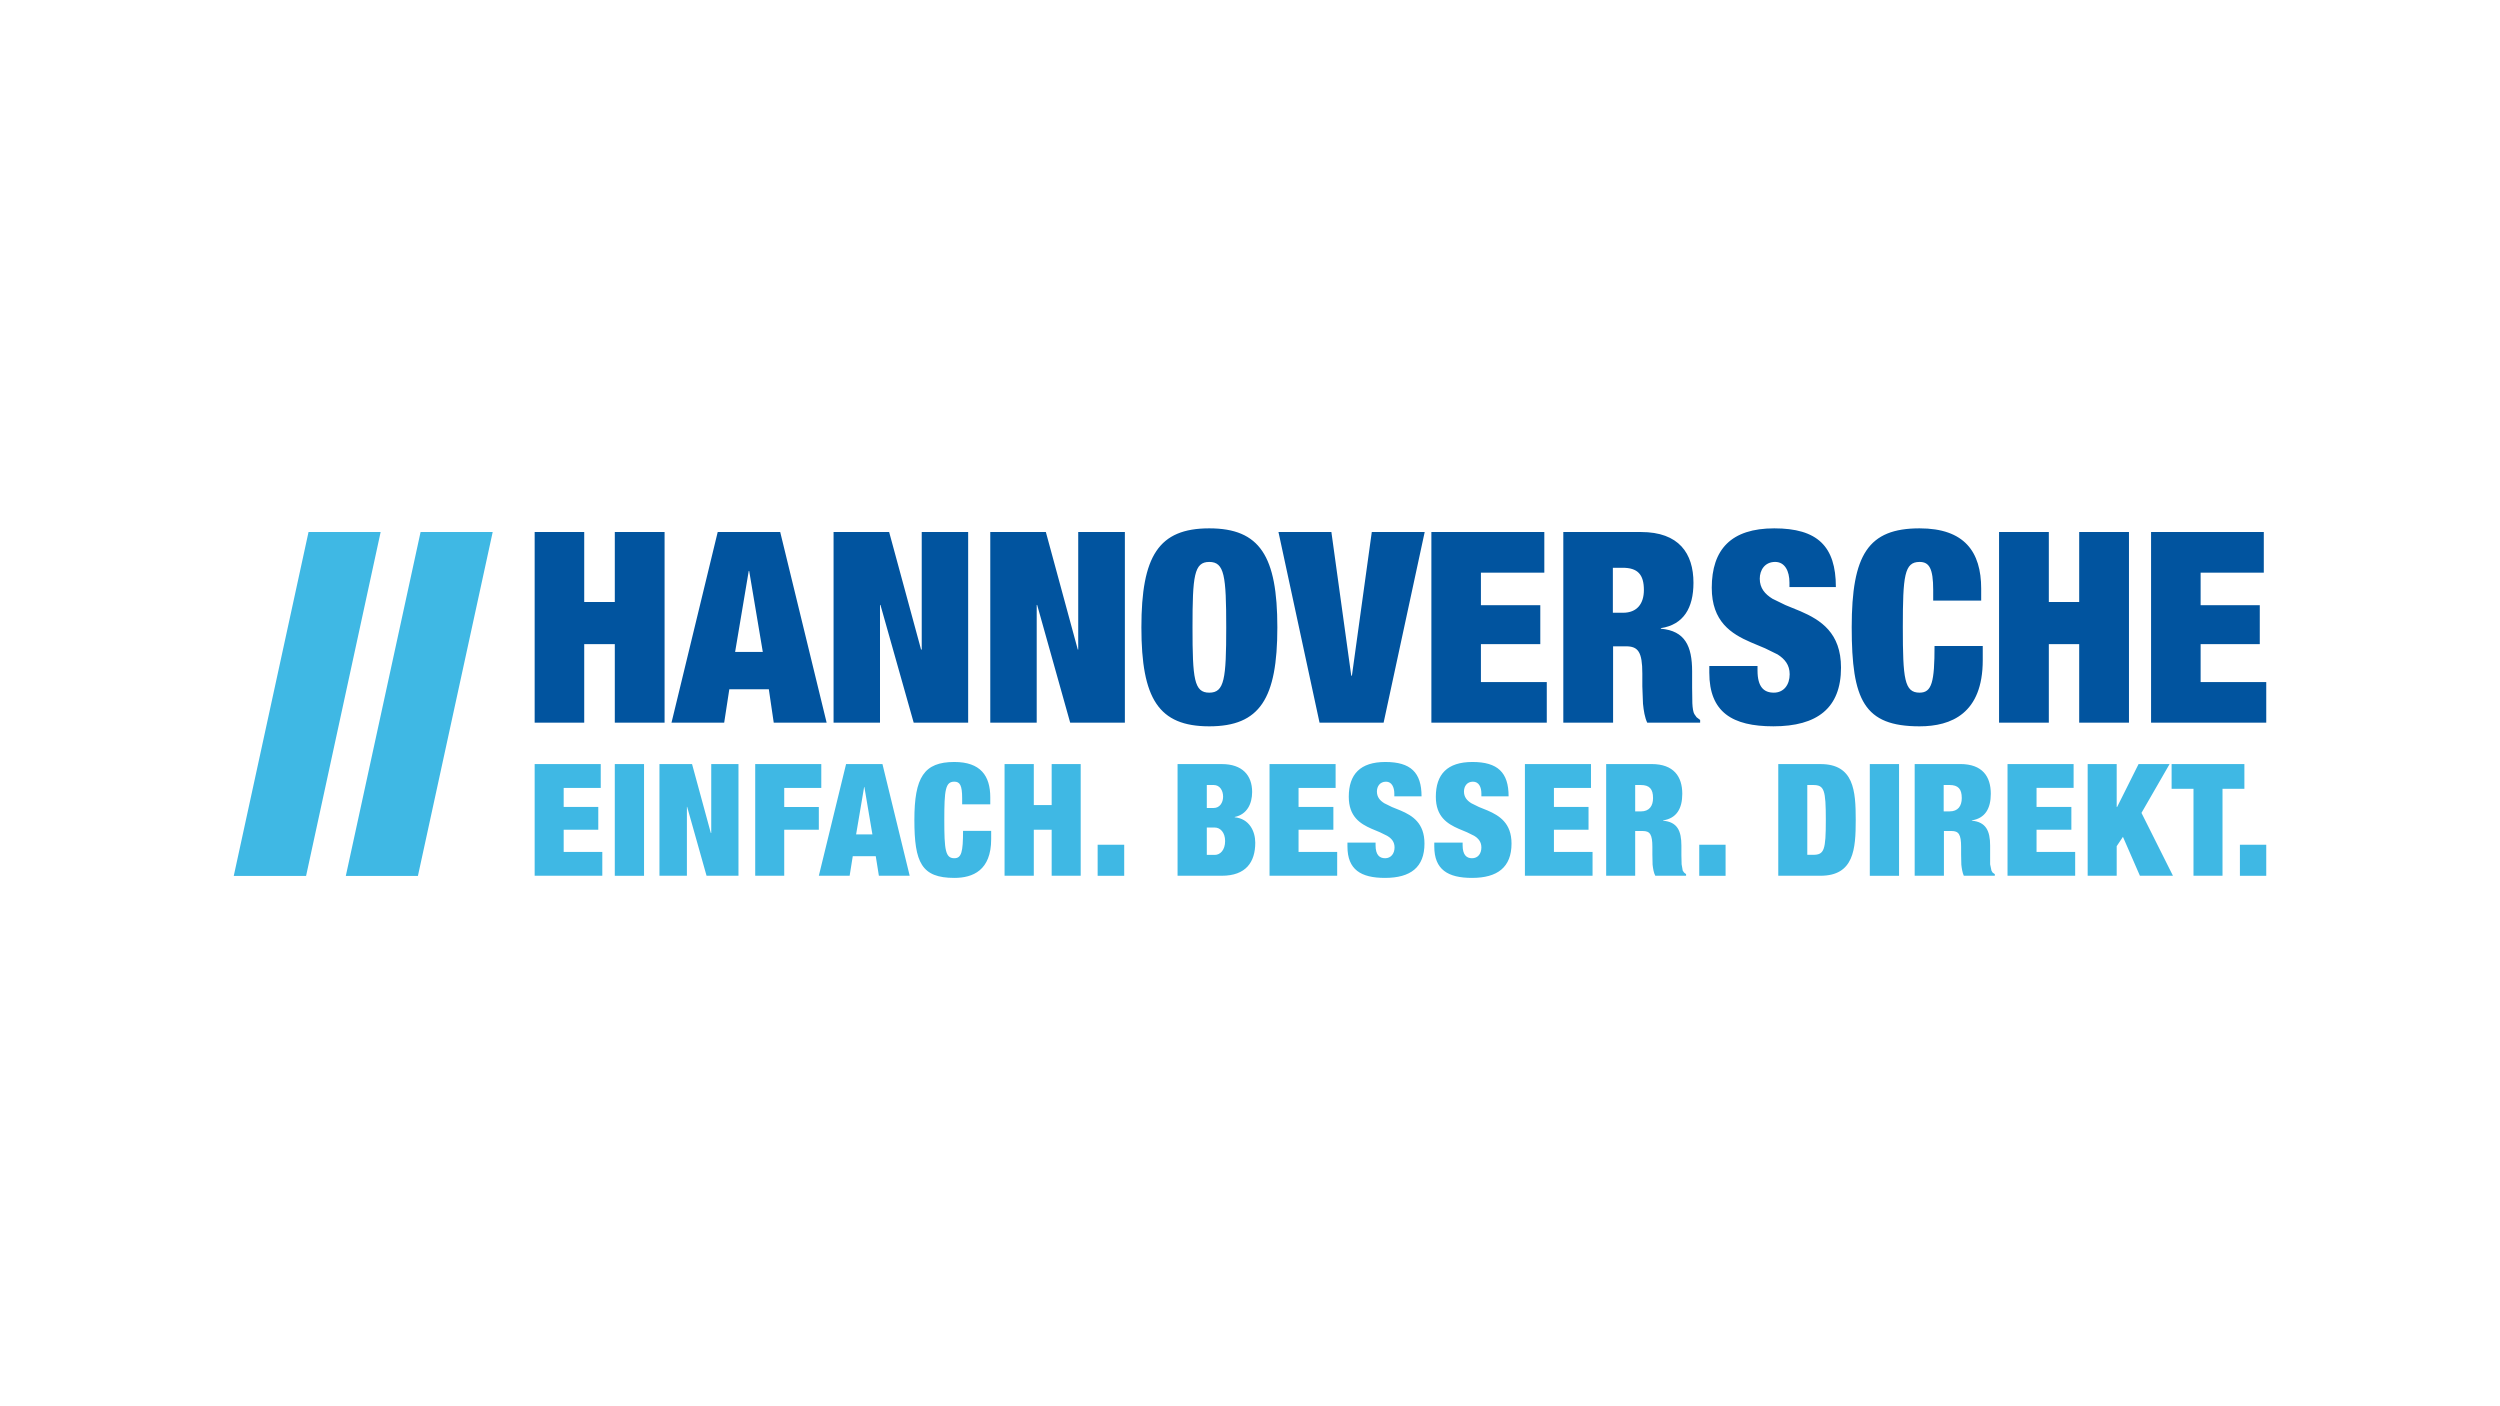
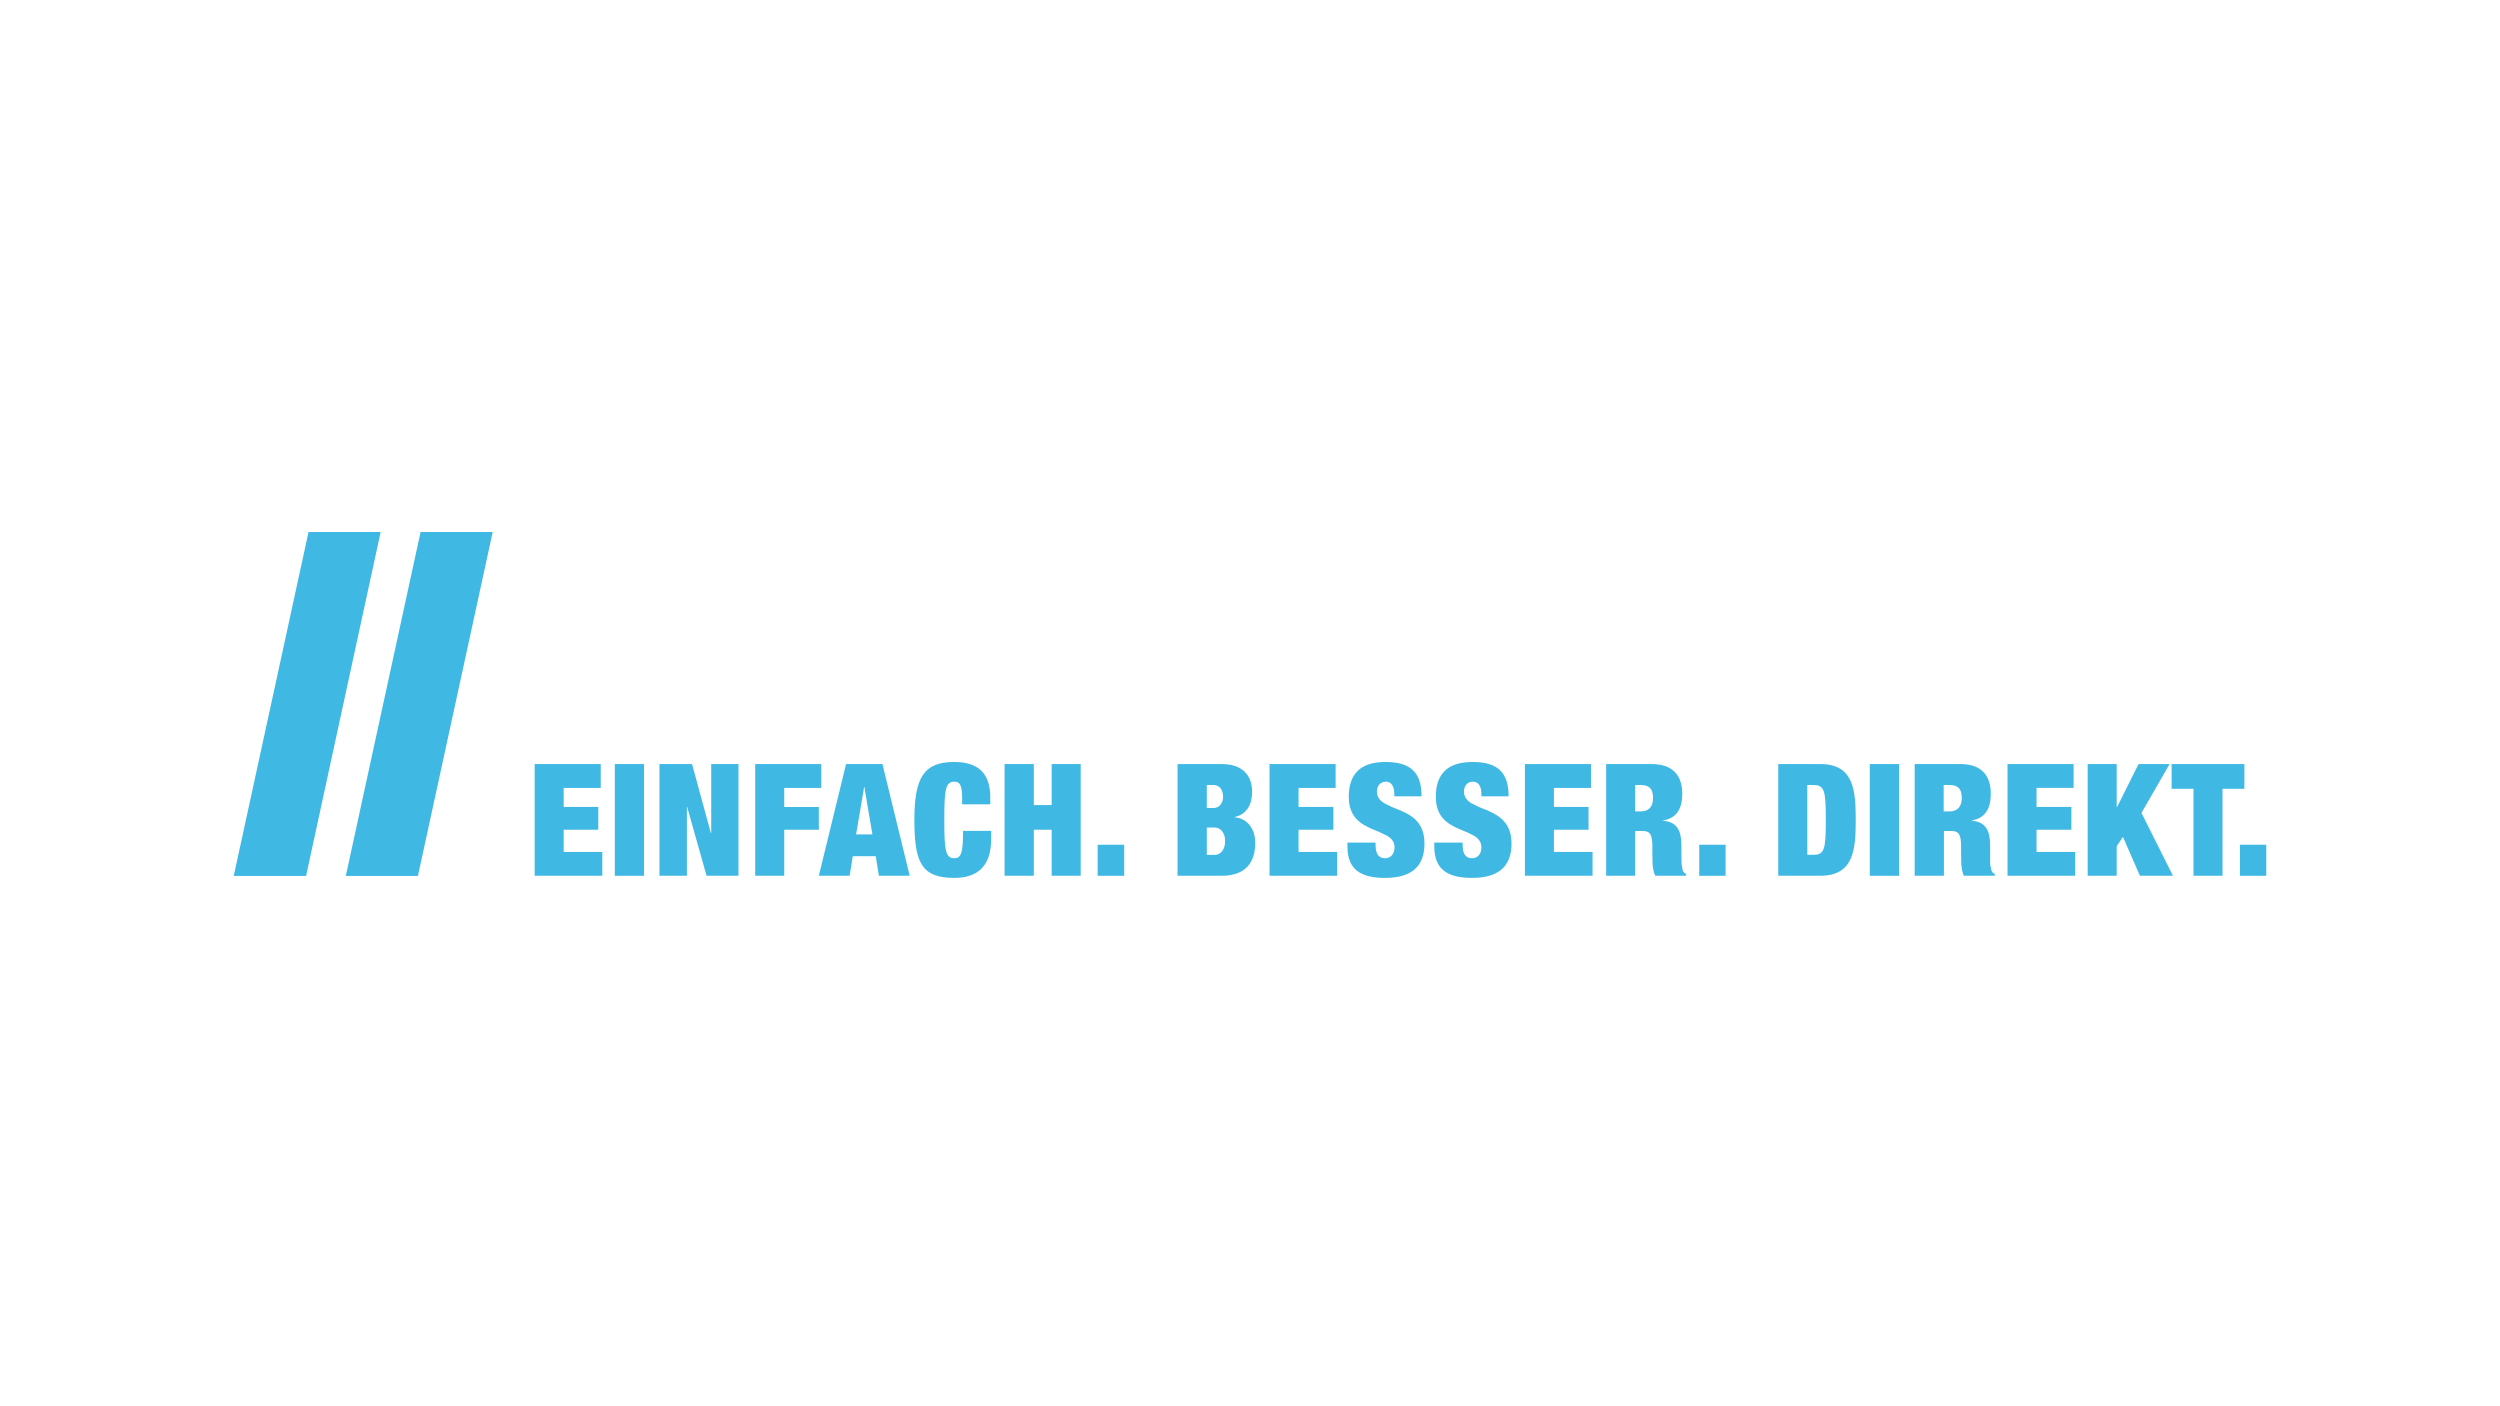
<svg xmlns="http://www.w3.org/2000/svg" id="a" data-name="Ebene 3" viewBox="0 0 1920 1080">
  <defs>
    <style>
      .e {
        fill: #3fb8e4;
      }

      .f {
        fill: #01549f;
      }
    </style>
  </defs>
  <path id="b" data-name="path7359" class="e" d="M179.52,672.71h55.55l57.26-264.12h-55.38l-57.43,264.12ZM265.58,672.71h55.38l57.43-264.12h-55.38s-57.43,264.12-57.43,264.12Z" />
-   <path id="c" data-name="path7175" class="f" d="M551.2,408.59l-35.49,146.43h40.46l3.94-25.66h30.35l3.77,25.66h40.63l-35.66-146.43s-48,0-48,0ZM575.37,438.47l10.46,62.22h-21.26l10.46-62.22h.34,0ZM640.18,408.59v146.43h35.66v-90.44h.34l25.54,90.44h41.83v-146.43h-35.66v90.25h-.51l-24.52-90.25h-42.69ZM760.53,408.59v146.43h35.66v-90.44h.34l25.37,90.44h42v-146.43h-35.83v90.25h-.34l-24.52-90.25h-42.69ZM928.71,405.77c-38.92,0-52.12,21.28-52.12,76.05s13.2,76,52.12,76,52.29-21.33,52.29-76-13.37-76.05-52.29-76.05ZM928.71,531.97c-11.66,0-12.86-10.63-12.86-50.15s1.2-50.25,12.86-50.25,13.03,10.65,13.03,50.25-1.37,50.15-13.03,50.15ZM981.86,408.59l31.55,146.43h49.2l31.55-146.43h-40.63l-15.26,110.32h-.51l-15.26-110.32s-40.63,0-40.63,0ZM1099.3,408.59v146.43h88.63v-31.2h-50.58v-29.11h45.6v-29.93h-45.6v-24.98h48.69v-31.2h-86.75ZM1200.62,408.59v146.43h38.23v-58.65h9.94c9.26,0,12.52,4.27,12.52,20.88v9.82l.51,13.41c.51,5.21,1.37,10.6,3.26,14.54h40.63v-2.09l-2.74-2.09-1.71-2.43c-.86-1.41-1.37-4.56-1.54-8.35l-.17-11.95v-12.5c0-19.44-5.49-31.15-24-32.76v-.43c17.32-2.67,25.03-15.36,25.03-34.84,0-22.56-11.14-38.99-40.29-38.99h-59.66ZM1238.68,470.6v-34.55h7.54c11.49,0,16.29,5.14,16.29,17.06,0,10.44-5.14,17.49-16.12,17.49h-7.71ZM1374.29,450.86h35.66c0-31.39-14.23-45.09-47.32-45.09s-48,16.18-48,45.67c0,25.96,14.92,35.33,30,41.85l10.97,4.61,9.6,4.71c5.49,3.5,9.26,8.02,9.26,15.21,0,8.02-4.46,14.14-12.17,14.14s-12.52-4.46-12.52-17.01v-3.45h-37.03v5.11c0,30.36,17.66,41.2,49.2,41.2,33.6,0,51.95-13.94,51.95-45.09,0-26.73-15.6-36.55-31.2-43.31l-11.49-4.71-9.94-4.85c-5.83-3.6-9.77-8.18-9.77-15.41,0-6.51,3.77-12.88,11.83-12.88,7.54,0,10.97,7.18,10.97,15.79v3.5h0ZM1484.69,453.11v8.16h36.86v-9.19c0-28.29-12.86-46.31-47.32-46.31-39.43,0-52.12,20.11-52.12,76s9.43,76.05,52.12,76.05c24.34,0,48.52-9.86,48.52-50.83v-10.84h-37.03c0,27.65-2.06,35.81-11.49,35.81-11.66,0-12.86-10.63-12.86-50.2s1.2-50.2,12.86-50.2c7.37,0,10.46,4.95,10.46,21.53ZM1535.27,408.59v146.43h38.23v-60.31h23.32v60.31h38.23v-146.43h-38.23v53.75h-23.32v-53.75s-38.23,0-38.23,0ZM1652.02,408.59v146.43h88.46v-31.2h-50.4v-29.11h45.43v-29.93h-45.43v-24.98h48.52v-31.2h-86.58,0ZM410.62,408.59v146.43h38.06v-60.31h23.49v60.31h38.23v-146.43h-38.23v53.75h-23.49v-53.75" />
  <path id="d" data-name="path7197" class="e" d="M1720.25,672.59h20.23v-23.86h-20.23v23.86ZM1603.33,672.57h22.29v-22.7l4.8-7.18,13.03,29.88h25.37l-24.17-48.26,21.6-37.51h-23.83l-16.46,32.95h-.34v-32.95h-22.29v85.77h0ZM1684.6,672.57h22.29v-66.78h16.8v-19h-55.89v19h16.8v66.78ZM1470.47,672.57h22.46v-34.36h5.83c5.49,0,7.37,2.52,7.37,12.24v5.78l.17,7.83c.34,3.05.86,6.22,1.89,8.5h23.83v-1.22l-1.71-1.22-.86-1.46-1.03-4.85v-14.35c0-11.37-3.26-18.22-14.06-19.18v-.24c10.12-1.56,14.57-9,14.57-20.42,0-13.17-6.34-22.84-23.49-22.84h-34.97v85.77h0ZM1492.75,602.88h4.46c6.69,0,9.43,3.07,9.43,10.01,0,6.12-2.91,10.25-9.26,10.25h-4.63v-20.26h0ZM1541.78,672.57h51.95v-18.28h-29.66v-17.06h26.74v-17.49h-26.74v-14.64h28.46v-18.31h-50.75M1436.01,672.59h22.46v-85.81h-22.46v85.81ZM1305.02,672.59h20.23v-23.86h-20.23v23.86ZM975,672.58h51.95v-18.28h-29.66v-17.06h26.74v-17.49h-26.74v-14.64h28.46v-18.31h-50.75v85.77ZM1091.75,611.58c0-18.36-8.4-26.38-27.77-26.38s-28.12,9.48-28.12,26.73c0,15.22,8.74,20.71,17.49,24.55l6.51,2.73,5.49,2.71c3.43,2.04,5.66,4.66,5.66,8.9,0,4.71-2.74,8.31-7.2,8.31s-7.37-2.67-7.37-9.96v-2.04h-21.6v3c0,17.74,10.29,24.1,28.8,24.1,19.72,0,30.35-8.16,30.35-26.38,0-15.65-9.09-21.43-18.34-25.37l-6.69-2.71-5.83-2.88c-3.43-2.13-5.66-4.8-5.66-9.03,0-3.84,2.23-7.53,7.03-7.53,4.29,0,6.34,4.18,6.34,9.22v2.04s20.92,0,20.92,0ZM1158.61,611.58c0-18.36-8.4-26.38-27.77-26.38s-28.12,9.48-28.12,26.73c0,15.22,8.74,20.71,17.49,24.55l6.51,2.73,5.49,2.71c3.26,2.04,5.49,4.66,5.49,8.9,0,4.71-2.57,8.31-7.2,8.31-4.29,0-7.2-2.67-7.2-9.96v-2.04h-21.77v3c0,17.74,10.46,24.1,28.97,24.1,19.54,0,30.35-8.16,30.35-26.38,0-15.65-9.26-21.43-18.34-25.37l-6.69-2.71-5.83-2.88c-3.43-2.13-5.66-4.8-5.66-9.03,0-3.84,2.23-7.53,6.86-7.53s6.51,4.18,6.51,9.22v2.04h20.92ZM1171.13,672.58h51.95v-18.28h-29.66v-17.06h26.57v-17.49h-26.57v-14.64h28.46v-18.31h-50.75v85.77ZM1233.53,672.58h22.29v-34.36h5.83c5.49,0,7.37,2.52,7.37,12.24v5.78l.17,7.83c.34,3.05.86,6.22,2.06,8.5h23.66v-1.22l-1.54-1.22-1.03-1.46-.86-4.85-.17-6.99v-7.35c0-11.37-3.09-18.22-14.06-19.18v-.24c10.29-1.56,14.74-9,14.74-20.42,0-13.17-6.51-22.84-23.49-22.84h-34.97v85.77h0ZM1255.82,602.89h4.29c6.69,0,9.43,3.07,9.43,10.01,0,6.12-2.91,10.25-9.26,10.25h-4.46v-20.26ZM1388,602.89h4.46c8.57,0,9.77,3.65,9.77,26.83s-1.2,26.78-9.77,26.78h-4.46s0-53.61,0-53.61ZM1365.71,672.58h32.4c25.72,0,27.09-20.45,27.09-42.86s-1.37-42.91-27.09-42.91h-32.4M842.99,672.59h20.4v-23.86h-20.4v23.86ZM580,672.58h22.29v-35.33h26.57v-17.49h-26.57v-14.64h28.46v-18.31h-50.75v85.77ZM628.86,672.58h23.66l2.4-15.02h17.66l2.4,15.02h23.66l-20.92-85.77h-27.94l-20.92,85.77h0ZM506.45,672.58h21.09v-52.98h.17l14.92,52.98h24.52v-85.77h-20.92v52.87h-.34l-14.4-52.87h-25.03v85.77h0ZM670.01,640.8h-12.52l6.17-36.45h.17l6.17,36.45h0ZM738.93,617.72h21.6v-5.4c0-16.58-7.54-27.12-27.6-27.12-23.32,0-30.69,11.76-30.69,44.52s5.49,44.51,30.69,44.51c14.23,0,28.29-5.78,28.29-29.78v-6.33h-21.6c0,16.18-1.2,21-6.69,21-6.86,0-7.71-6.27-7.71-29.4s.86-29.4,7.71-29.4c4.29,0,6,2.86,6,12.58,0,0,0,4.82,0,4.82ZM771.5,672.58h22.46v-35.33h13.72v35.33h22.29v-85.77h-22.29v31.49h-13.72v-31.49h-22.46v85.77ZM904.37,672.58h33.95c18.52,0,25.72-10.46,25.72-25.37,0-8.85-4.63-18.46-15.77-19.53v-.24c9.43-1.95,13.37-10.12,13.37-19.2,0-12.82-7.54-21.43-23.32-21.43h-33.95v85.77h0ZM926.83,602.89h5.31c4.63,0,7.2,4.13,7.2,8.95,0,4.56-2.57,8.69-7.2,8.69h-5.31v-17.64ZM926.83,635.55h6.17c4.11,0,7.89,3.74,7.89,10.36,0,6.94-3.77,10.65-7.89,10.65h-6.17M472.16,672.6h22.46v-85.81h-22.46v85.81ZM410.62,672.58h51.95v-18.28h-29.66v-17.06h26.57v-17.49h-26.57v-14.64h28.46v-18.31h-50.75" />
</svg>